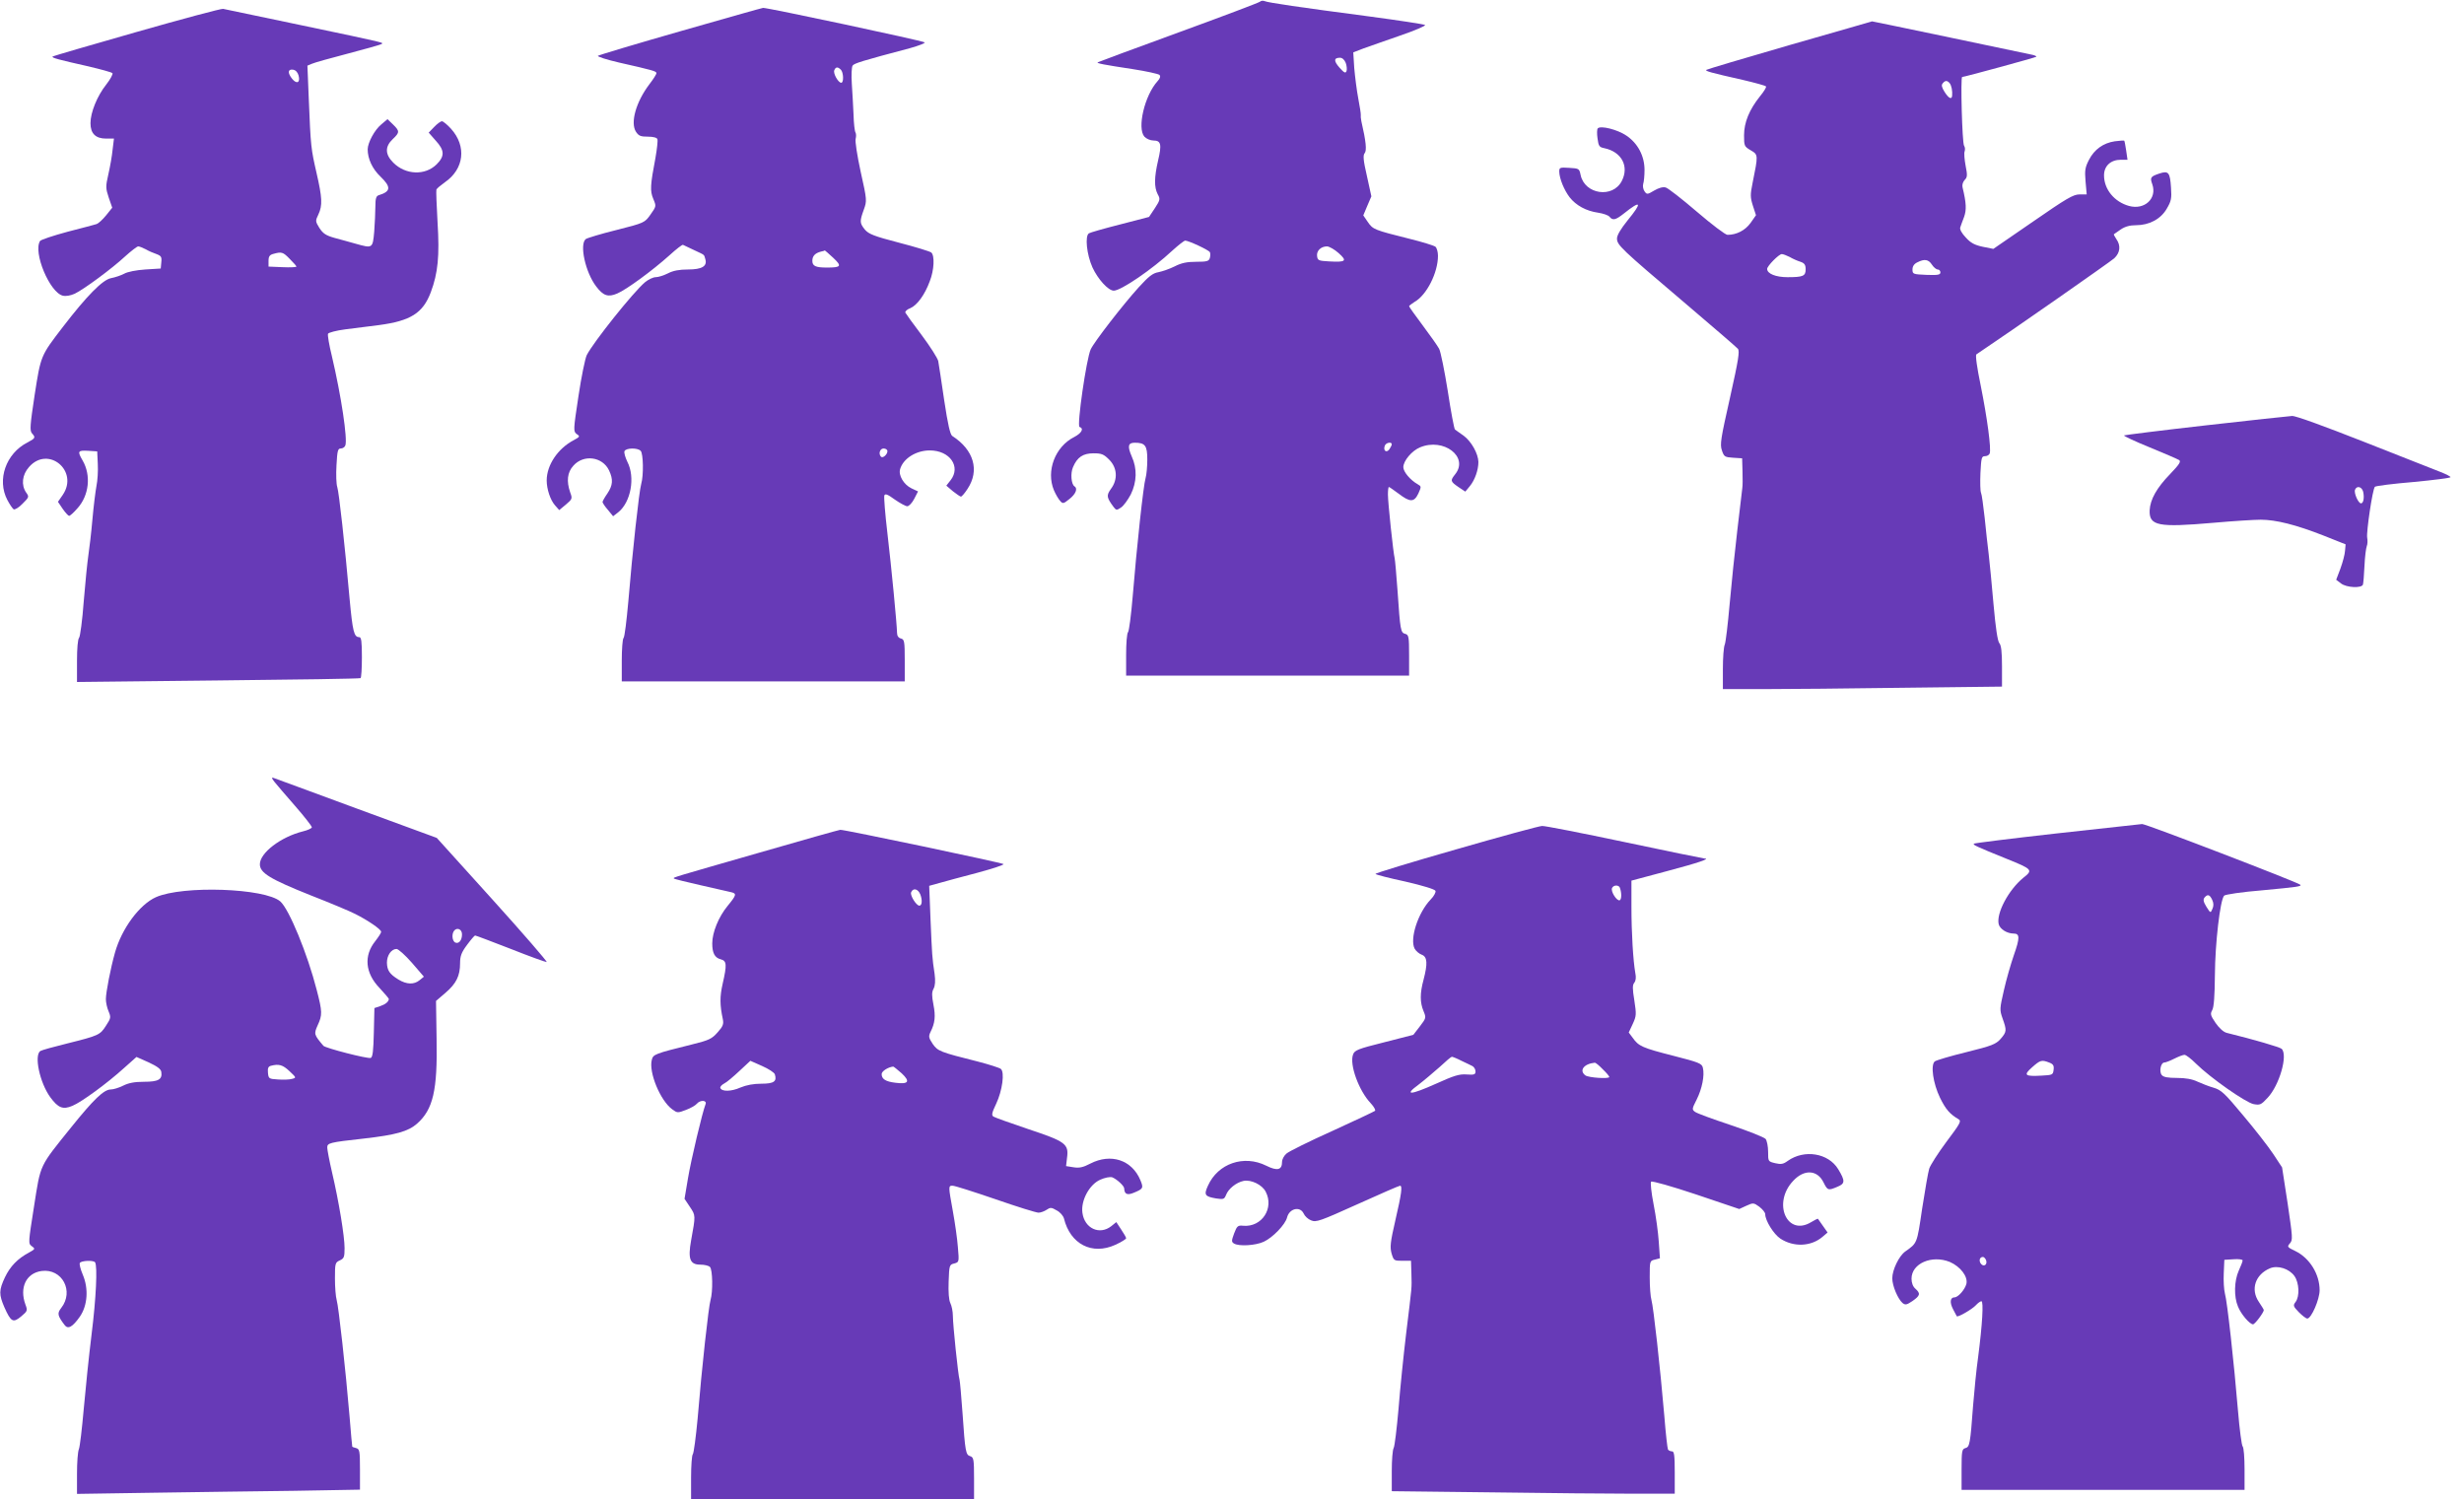
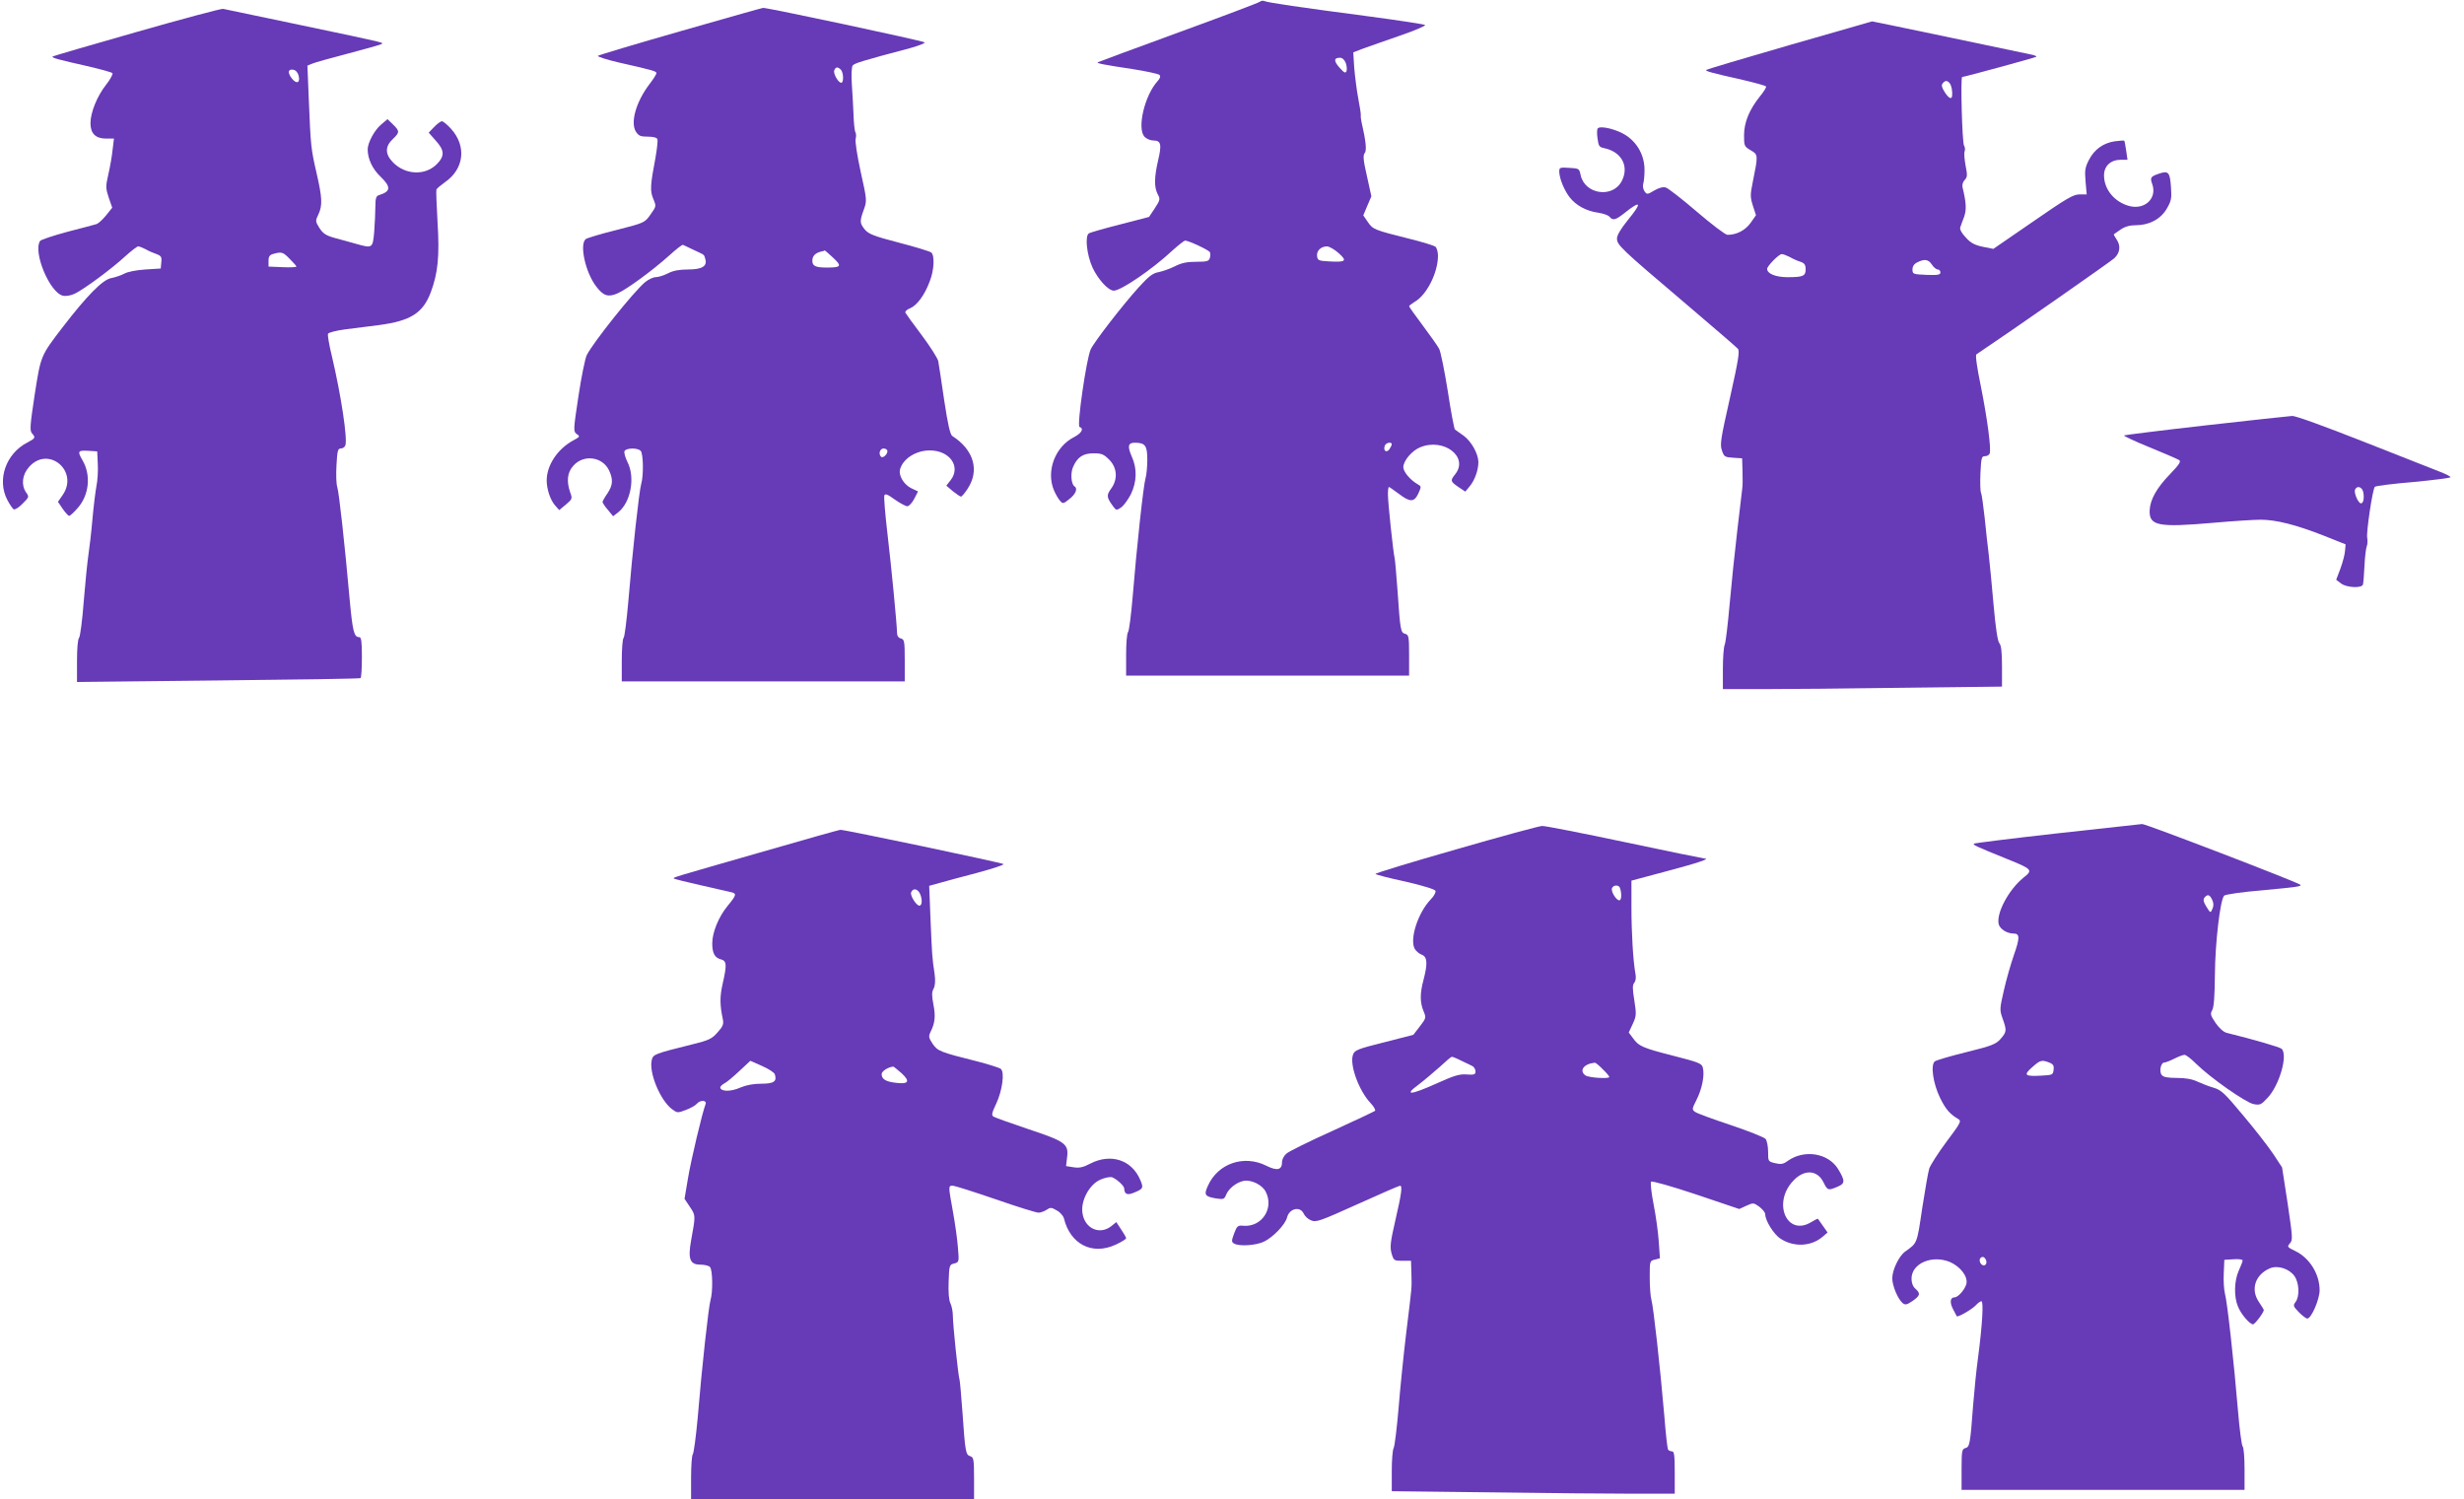
<svg xmlns="http://www.w3.org/2000/svg" version="1.0" width="1280pt" height="779pt" viewBox="0 0 1280 779" preserveAspectRatio="xMidYMid meet">
  <g transform="translate(0,779) scale(0.1,-0.1)" fill="#673ab7" stroke="none">
    <path d="M6545 7781 c-6 -5 -196 -77 -424 -160 -228 -83 -416 -153 -419 -155 -5 -5 30 -12 182 -35 71 -11 134 -25 139 -30 7 -7 4 -18 -10 -33 -67 -74 -107 -244 -68 -288 10 -11 31 -20 47 -20 39 0 44 -20 24 -104 -20 -87 -21 -138 -2 -175 14 -25 13 -30 -15 -73 l-30 -45 -150 -39 c-83 -21 -156 -42 -162 -46 -22 -13 -12 -110 18 -177 28 -61 82 -121 111 -121 37 0 199 110 304 208 31 28 61 52 67 52 17 0 121 -48 128 -60 3 -5 3 -19 0 -30 -5 -17 -15 -20 -71 -20 -48 0 -77 -6 -112 -24 -26 -13 -64 -26 -84 -30 -30 -5 -51 -22 -103 -79 -84 -93 -231 -283 -249 -322 -22 -47 -73 -398 -58 -403 24 -8 11 -32 -27 -52 -100 -50 -148 -177 -106 -277 9 -21 23 -45 32 -55 14 -16 17 -16 49 10 33 26 44 55 25 66 -16 11 -21 67 -7 99 22 52 52 72 107 72 42 0 53 -5 81 -33 42 -42 46 -103 9 -152 -24 -34 -23 -44 14 -94 13 -17 16 -18 38 -3 14 9 36 40 51 68 32 65 34 135 5 198 -23 53 -19 71 16 71 54 0 65 -15 65 -87 0 -37 -4 -80 -9 -97 -11 -35 -46 -358 -67 -616 -8 -96 -19 -179 -24 -184 -6 -6 -10 -59 -10 -118 l0 -108 735 0 735 0 0 106 c0 97 -2 106 -20 111 -24 6 -26 18 -40 223 -6 85 -13 162 -15 170 -7 25 -35 289 -35 331 0 21 2 39 5 39 3 0 25 -16 51 -35 59 -45 80 -45 102 1 16 36 16 37 -3 48 -39 22 -75 65 -75 89 0 33 45 86 87 103 122 51 254 -49 183 -139 -27 -34 -26 -38 16 -67 l36 -24 24 29 c26 32 44 84 44 125 -1 43 -36 106 -76 136 -22 15 -42 30 -46 33 -4 4 -21 93 -37 199 -17 106 -37 205 -45 220 -8 15 -46 69 -85 121 -39 52 -71 97 -71 100 0 3 13 13 29 23 62 35 121 151 121 239 0 20 -6 41 -13 47 -7 6 -68 25 -137 42 -180 45 -188 48 -214 86 l-24 35 21 50 21 49 -23 105 c-19 82 -21 108 -12 119 12 14 7 62 -17 166 -3 14 -4 29 -3 33 1 5 -5 43 -13 85 -8 42 -17 114 -21 159 l-5 81 52 20 c29 10 115 41 191 67 76 26 134 51 130 55 -4 4 -136 24 -293 45 -358 47 -521 71 -540 79 -9 4 -20 2 -25 -3z m446 -318 c5 -14 7 -34 4 -42 -5 -13 -12 -10 -36 17 -31 35 -31 52 2 52 12 0 23 -10 30 -27z m-37 -988 c46 -41 38 -48 -50 -43 -54 3 -59 5 -62 27 -4 28 20 51 52 51 12 -1 39 -16 60 -35z m276 -993 c0 -5 -6 -16 -13 -27 -16 -20 -33 -5 -23 20 6 16 36 21 36 7z" />
    <path d="M710 7624 c-238 -68 -435 -125 -437 -128 -6 -6 31 -16 187 -51 63 -15 119 -30 124 -35 4 -4 -10 -31 -32 -59 -47 -59 -82 -145 -82 -201 0 -54 27 -80 81 -80 l41 0 -7 -57 c-3 -32 -13 -89 -22 -128 -15 -65 -14 -73 2 -122 l18 -52 -32 -40 c-18 -22 -40 -42 -49 -45 -9 -3 -77 -21 -151 -40 -74 -20 -138 -41 -143 -48 -37 -59 50 -267 118 -284 16 -4 39 0 62 10 48 23 193 130 262 194 31 28 62 52 68 52 6 0 23 -7 39 -15 15 -9 41 -20 56 -25 24 -9 28 -15 25 -42 l-3 -33 -80 -5 c-46 -3 -93 -12 -110 -22 -17 -9 -47 -19 -68 -23 -44 -8 -127 -93 -250 -253 -116 -151 -115 -148 -147 -354 -24 -158 -26 -185 -14 -199 20 -22 18 -26 -24 -48 -111 -57 -159 -193 -104 -298 12 -23 27 -45 33 -49 6 -3 27 9 46 29 34 34 35 36 19 58 -27 39 -21 93 15 133 99 113 260 -20 175 -145 l-25 -36 25 -37 c14 -20 29 -36 33 -36 5 0 24 17 43 39 61 67 72 172 27 249 -28 48 -25 53 29 50 l47 -3 3 -65 c2 -36 -1 -87 -7 -115 -5 -27 -15 -106 -21 -175 -6 -69 -16 -152 -21 -185 -5 -33 -16 -141 -24 -239 -7 -98 -19 -184 -24 -189 -7 -7 -11 -57 -11 -120 l0 -110 733 8 c402 4 735 9 740 12 4 2 7 51 7 109 0 82 -3 104 -14 104 -27 0 -34 28 -50 200 -25 282 -55 553 -64 580 -5 14 -7 65 -4 113 4 75 7 87 22 87 10 0 21 7 24 16 12 33 -21 256 -70 464 -14 57 -23 109 -20 116 2 6 43 17 90 23 47 6 125 16 174 22 165 22 229 62 270 171 37 99 46 188 35 363 -5 88 -8 165 -6 170 2 6 22 22 44 38 100 69 114 187 32 278 -19 21 -41 39 -47 39 -7 0 -25 -13 -41 -30 l-28 -29 36 -41 c47 -51 48 -81 5 -124 -60 -59 -161 -55 -225 9 -43 43 -44 83 -3 122 37 35 37 42 1 77 l-28 27 -33 -28 c-34 -28 -69 -93 -70 -128 0 -50 24 -102 67 -143 56 -54 53 -77 -9 -96 -14 -4 -18 -17 -18 -59 0 -30 -3 -88 -6 -130 -8 -88 -8 -88 -97 -63 -29 8 -78 22 -109 30 -46 13 -60 23 -79 52 -21 34 -21 37 -5 70 22 47 20 87 -10 217 -28 123 -30 133 -40 384 l-7 172 24 10 c13 6 96 29 184 52 88 23 166 45 174 49 17 9 42 3 -419 100 -212 44 -392 82 -401 84 -9 2 -211 -52 -449 -120z m841 -226 c10 -37 -9 -47 -33 -18 -25 31 -23 52 4 48 14 -2 24 -13 29 -30z m-46 -953 c19 -19 35 -37 35 -40 0 -3 -33 -5 -72 -3 l-73 3 0 30 c0 23 6 31 25 36 43 12 50 10 85 -26z" />
    <path d="M3535 7628 c-231 -66 -424 -124 -429 -128 -4 -4 45 -20 110 -35 177 -40 194 -45 194 -55 0 -6 -16 -31 -36 -57 -70 -92 -101 -201 -70 -248 14 -21 24 -25 62 -25 27 0 47 -5 49 -13 3 -7 -2 -51 -10 -97 -27 -142 -29 -172 -11 -214 16 -38 15 -38 -15 -81 -30 -42 -31 -43 -177 -80 -81 -20 -153 -42 -159 -47 -34 -27 -2 -173 54 -246 37 -49 62 -57 109 -37 48 20 184 120 271 198 35 32 67 57 71 55 4 -2 30 -14 57 -27 59 -28 51 -21 59 -47 11 -37 -17 -54 -90 -54 -45 0 -77 -6 -104 -20 -22 -11 -50 -20 -64 -20 -13 0 -38 -12 -55 -26 -61 -51 -269 -312 -303 -379 -8 -16 -28 -112 -43 -213 -27 -178 -27 -183 -9 -197 18 -12 17 -14 -16 -32 -82 -43 -140 -129 -140 -209 0 -45 19 -102 43 -129 l22 -25 35 29 c33 28 34 31 22 63 -20 58 -15 104 16 138 53 61 152 48 186 -24 22 -47 20 -77 -9 -120 -14 -20 -25 -40 -25 -44 0 -4 12 -23 28 -41 l27 -33 27 21 c65 52 89 181 47 262 -11 23 -18 47 -15 55 7 17 67 19 84 2 14 -14 16 -128 3 -172 -11 -37 -46 -357 -67 -611 -9 -99 -19 -184 -25 -190 -5 -5 -9 -58 -9 -117 l0 -108 735 0 735 0 0 109 c0 100 -2 109 -20 114 -13 3 -20 14 -20 29 -1 47 -29 339 -50 517 -12 101 -19 190 -16 197 4 11 17 6 54 -21 27 -19 57 -35 65 -35 9 0 25 17 36 38 l20 39 -34 16 c-40 19 -69 68 -59 100 16 55 83 97 154 97 105 0 163 -85 108 -155 l-22 -28 34 -29 c19 -15 38 -28 42 -28 4 0 20 18 34 40 64 96 33 203 -79 275 -11 7 -23 59 -42 185 -14 96 -28 188 -31 204 -3 15 -42 76 -86 135 -44 58 -82 111 -85 117 -2 6 9 17 26 23 35 15 75 69 101 140 23 58 26 133 8 149 -7 6 -82 29 -167 51 -131 34 -158 45 -178 68 -27 34 -28 42 -6 103 17 47 17 50 -16 198 -18 83 -30 160 -26 171 3 12 3 26 -1 33 -4 6 -9 48 -10 92 -2 45 -6 117 -9 161 -3 44 -1 86 4 94 8 12 46 24 299 91 46 13 80 26 75 30 -8 8 -819 181 -839 179 -5 0 -198 -55 -429 -121z m833 -200 c14 -14 16 -68 2 -68 -15 0 -43 48 -36 65 7 18 18 19 34 3z m-40 -977 c47 -44 42 -51 -33 -51 -58 0 -75 8 -75 35 0 25 14 40 45 48 11 2 20 5 20 6 1 0 20 -17 43 -38z m282 -1005 c0 -17 -24 -38 -33 -29 -15 15 -6 43 13 43 11 0 20 -6 20 -14z" />
    <path d="M9297 7556 c-235 -68 -430 -126 -433 -129 -7 -6 20 -14 189 -52 64 -15 119 -30 121 -34 3 -4 -11 -27 -31 -51 -56 -70 -83 -136 -83 -203 0 -55 1 -58 35 -78 39 -23 39 -23 9 -171 -12 -59 -12 -73 2 -117 l16 -49 -28 -40 c-28 -39 -73 -62 -120 -62 -11 0 -82 54 -159 120 -77 66 -150 123 -162 126 -15 4 -36 -2 -60 -16 -35 -21 -38 -21 -50 -4 -7 10 -10 27 -7 38 4 12 7 44 7 73 0 73 -35 139 -95 179 -46 31 -133 53 -148 37 -4 -4 -5 -28 -1 -53 5 -39 9 -45 36 -50 89 -19 129 -94 90 -170 -47 -92 -193 -70 -214 31 -7 33 -8 34 -59 37 -49 3 -52 2 -52 -20 1 -36 25 -95 54 -133 33 -42 85 -71 148 -80 26 -4 53 -13 59 -21 17 -21 32 -17 75 17 90 72 97 59 19 -36 -36 -45 -55 -77 -55 -94 0 -34 19 -52 350 -333 146 -124 271 -232 278 -240 10 -13 3 -57 -41 -254 -48 -213 -53 -243 -42 -274 11 -33 15 -35 58 -38 l47 -3 2 -67 c1 -37 1 -76 -1 -87 -1 -11 -13 -110 -26 -220 -13 -110 -31 -283 -40 -385 -9 -102 -20 -195 -25 -208 -6 -13 -10 -70 -10 -127 l0 -105 213 0 c118 0 444 3 725 7 l512 6 0 105 c0 75 -4 110 -14 121 -9 11 -19 78 -30 201 -9 102 -20 219 -25 260 -5 41 -15 127 -21 190 -7 63 -15 122 -19 130 -4 8 -5 54 -3 103 4 78 6 87 23 87 11 0 22 6 25 14 9 23 -13 186 -47 355 -19 92 -28 156 -22 160 181 121 696 481 716 499 31 29 35 66 11 100 -9 13 -14 24 -13 25 2 1 18 12 36 25 22 15 47 22 79 22 69 0 129 32 160 86 23 39 26 53 22 109 -5 79 -13 89 -59 74 -48 -16 -51 -21 -38 -57 25 -73 -40 -134 -121 -112 -76 21 -130 86 -130 159 0 49 35 81 87 81 l35 0 -7 48 c-4 26 -8 49 -10 51 -2 2 -24 0 -49 -3 -60 -9 -106 -42 -134 -96 -20 -39 -23 -54 -18 -112 l6 -68 -37 0 c-33 0 -68 -21 -243 -142 l-205 -141 -55 11 c-42 9 -63 20 -88 48 -21 22 -32 42 -29 52 3 10 12 34 20 55 13 37 12 71 -8 154 -3 13 2 28 11 38 14 14 15 24 5 74 -6 32 -9 66 -5 75 3 9 2 22 -3 29 -10 13 -19 357 -10 357 11 0 381 101 385 105 3 2 -6 7 -19 10 -32 7 -833 175 -834 174 0 0 -193 -56 -428 -123z m831 -198 c10 -13 15 -40 13 -65 -2 -22 -18 -14 -39 19 -15 24 -18 36 -10 45 13 16 23 16 36 1z m-831 -903 c15 -9 40 -20 56 -25 21 -7 27 -16 27 -39 0 -35 -13 -41 -94 -41 -61 0 -106 18 -106 43 0 15 61 77 76 77 7 0 25 -7 41 -15z m739 -40 c9 -14 23 -25 30 -25 8 0 14 -7 14 -15 0 -13 -13 -15 -72 -13 -70 3 -73 4 -73 28 0 16 8 29 25 37 37 19 58 16 76 -12z" />
    <path d="M11457 5580 c-230 -26 -420 -50 -423 -52 -3 -3 57 -31 133 -62 76 -31 145 -61 153 -66 11 -7 2 -22 -46 -72 -71 -73 -104 -133 -107 -189 -3 -81 44 -90 331 -65 101 9 212 16 246 16 79 0 183 -26 328 -83 l113 -45 -3 -33 c-1 -19 -12 -60 -24 -93 l-22 -58 25 -19 c28 -22 107 -26 114 -6 2 6 6 50 8 97 2 47 8 93 12 103 4 9 5 29 2 44 -5 29 28 252 40 264 5 5 95 16 201 25 105 10 192 21 192 25 0 4 -24 16 -52 27 -29 11 -207 81 -396 156 -211 83 -356 136 -375 135 -18 -1 -220 -23 -450 -49z m819 -344 c7 -30 2 -61 -11 -61 -14 0 -38 54 -31 71 9 22 35 16 42 -10z" />
-     <path d="M1425 3729 c11 -14 59 -70 108 -126 48 -55 87 -105 87 -111 0 -5 -21 -15 -46 -21 -116 -29 -224 -112 -224 -171 0 -45 53 -77 263 -161 100 -39 205 -83 232 -97 66 -33 135 -80 135 -93 0 -6 -14 -27 -31 -49 -60 -75 -52 -165 22 -242 27 -29 49 -55 49 -58 -1 -14 -18 -28 -45 -37 l-30 -10 -3 -127 c-2 -94 -6 -128 -16 -132 -15 -6 -236 51 -246 63 -49 58 -50 61 -30 106 25 54 25 70 -5 185 -47 184 -143 419 -189 459 -80 69 -506 84 -646 22 -85 -38 -178 -163 -213 -289 -22 -78 -47 -205 -47 -241 0 -16 6 -45 14 -63 13 -31 12 -36 -13 -74 -31 -49 -38 -52 -202 -93 -69 -17 -131 -34 -139 -39 -34 -21 -4 -164 51 -240 41 -56 66 -66 115 -45 47 19 182 118 269 197 l64 57 63 -28 c45 -21 64 -35 66 -50 6 -39 -15 -51 -90 -51 -49 0 -80 -6 -108 -20 -22 -11 -51 -20 -65 -20 -35 0 -89 -52 -204 -195 -169 -210 -159 -189 -194 -411 -30 -191 -31 -194 -12 -208 19 -14 18 -15 -14 -33 -60 -32 -98 -72 -125 -128 -32 -68 -32 -90 -3 -157 34 -76 45 -82 87 -47 33 28 34 30 22 62 -32 88 4 163 84 174 107 14 170 -105 102 -192 -22 -28 -19 -40 17 -88 18 -25 42 -11 80 43 40 58 46 145 15 218 -12 28 -19 56 -15 61 7 12 71 15 79 3 13 -21 5 -189 -18 -372 -14 -113 -32 -288 -41 -390 -9 -102 -20 -195 -25 -208 -6 -13 -10 -70 -10 -128 l0 -105 393 6 c215 3 546 8 735 10 l342 6 0 105 c0 97 -2 106 -20 111 -11 3 -20 6 -20 7 -1 0 -7 71 -14 156 -21 249 -57 572 -67 606 -5 17 -9 67 -9 112 0 78 1 83 25 94 22 10 25 17 25 64 0 61 -29 239 -65 393 -14 60 -25 119 -25 129 0 24 9 27 190 47 167 19 230 37 276 77 84 74 107 173 102 441 l-3 197 49 42 c56 48 76 88 76 154 0 37 7 56 36 95 20 27 39 49 42 49 4 0 88 -32 186 -70 98 -39 182 -69 186 -68 4 2 -122 148 -281 324 l-290 321 -417 153 c-229 85 -424 156 -432 159 -10 3 -9 -2 5 -20z m975 -793 c0 -31 -16 -50 -34 -43 -18 7 -21 48 -5 64 16 16 39 4 39 -21z m-260 -148 l62 -72 -22 -18 c-29 -24 -67 -23 -110 3 -47 29 -59 48 -60 88 0 38 23 71 50 71 9 0 45 -32 80 -72z m-636 -563 c36 -34 36 -34 13 -40 -13 -4 -46 -5 -73 -3 -47 3 -49 4 -52 35 -2 23 1 32 15 36 42 11 62 5 97 -28z" />
    <path d="M10682 3460 c-232 -26 -425 -50 -428 -53 -6 -6 8 -13 171 -79 134 -54 137 -58 86 -98 -77 -63 -142 -185 -128 -242 7 -25 43 -48 78 -48 32 0 32 -23 1 -111 -16 -46 -40 -129 -52 -183 -22 -96 -23 -102 -7 -147 22 -62 22 -69 -10 -106 -25 -28 -45 -36 -178 -69 -82 -20 -156 -42 -164 -48 -23 -18 -9 -115 27 -189 30 -61 51 -85 97 -112 15 -9 7 -23 -63 -116 -44 -59 -84 -122 -90 -140 -6 -19 -22 -113 -37 -209 -27 -184 -25 -177 -88 -222 -32 -23 -67 -95 -67 -139 0 -39 29 -107 53 -128 15 -12 22 -10 52 10 40 28 43 39 15 64 -13 11 -20 31 -20 52 0 79 105 125 199 87 55 -24 95 -76 86 -114 -8 -30 -43 -70 -62 -70 -22 0 -26 -26 -7 -62 9 -18 18 -34 19 -36 6 -7 81 37 99 57 11 12 24 21 29 21 12 0 5 -121 -17 -290 -9 -63 -20 -176 -26 -250 -15 -203 -18 -217 -40 -223 -18 -5 -20 -14 -20 -111 l0 -106 735 0 735 0 0 108 c0 59 -4 112 -10 118 -5 5 -16 88 -24 184 -21 252 -56 569 -68 610 -5 19 -8 67 -6 105 l3 70 48 3 c26 2 47 -1 47 -6 0 -6 -9 -29 -20 -53 -24 -53 -26 -136 -4 -187 16 -40 61 -92 78 -92 10 0 56 62 56 74 0 3 -12 22 -26 43 -44 65 -18 142 58 174 40 17 100 -2 127 -40 25 -35 28 -106 6 -135 -14 -18 -12 -23 17 -53 18 -18 37 -33 44 -33 21 0 64 100 64 147 0 84 -52 167 -125 203 -44 21 -45 23 -29 41 15 17 14 30 -12 206 l-29 188 -46 70 c-26 39 -96 129 -156 200 -95 114 -113 132 -153 144 -25 7 -63 22 -85 32 -27 13 -62 19 -106 19 -47 0 -70 4 -79 15 -15 18 -5 65 13 65 7 0 30 9 52 20 22 11 45 20 53 20 8 0 35 -21 60 -46 75 -74 258 -202 299 -210 33 -6 39 -4 73 33 61 65 106 221 73 254 -9 9 -143 48 -285 83 -17 4 -39 24 -58 51 -27 40 -29 47 -18 67 9 16 13 74 14 183 1 164 27 389 48 412 6 6 90 19 201 28 180 17 204 20 194 29 -16 14 -802 316 -821 315 -13 -1 -213 -23 -446 -49z m810 -345 c8 -17 8 -32 1 -47 -10 -23 -10 -22 -31 11 -16 26 -18 38 -10 48 16 19 27 16 40 -12z m-847 -845 c21 -8 26 -16 23 -38 -3 -26 -6 -27 -62 -30 -88 -5 -96 2 -50 43 43 38 50 40 89 25z m-328 -1026 c9 -23 -11 -38 -26 -20 -13 16 -7 36 10 36 5 0 12 -7 16 -16z" />
    <path d="M7563 3377 c-232 -66 -420 -124 -418 -127 2 -4 72 -22 156 -40 91 -21 153 -40 156 -48 3 -7 -8 -28 -25 -45 -66 -69 -110 -205 -83 -256 7 -12 23 -26 37 -31 29 -11 31 -46 9 -130 -19 -70 -19 -118 0 -163 14 -34 14 -36 -19 -79 l-34 -44 -152 -39 c-136 -34 -153 -41 -161 -63 -20 -52 30 -189 92 -254 16 -17 26 -35 22 -39 -5 -4 -105 -51 -223 -105 -118 -53 -225 -106 -237 -117 -13 -11 -23 -30 -23 -43 0 -42 -24 -49 -82 -20 -116 58 -251 12 -303 -104 -22 -48 -16 -56 42 -66 39 -6 43 -4 52 18 12 32 53 65 91 73 39 8 97 -20 115 -56 45 -86 -20 -185 -116 -177 -29 3 -33 -1 -48 -40 -14 -38 -14 -44 -1 -52 25 -16 112 -11 155 9 46 21 112 89 121 126 12 47 67 60 86 21 6 -14 23 -30 39 -36 26 -11 46 -4 241 84 117 53 216 96 221 96 13 0 8 -40 -24 -178 -27 -117 -29 -141 -20 -174 11 -37 13 -38 56 -38 l45 0 2 -67 c2 -82 4 -53 -27 -308 -14 -116 -32 -293 -40 -395 -9 -102 -20 -193 -25 -202 -6 -10 -10 -64 -10 -121 l0 -104 518 -6 c284 -4 615 -7 735 -7 l217 0 0 110 c0 89 -3 110 -14 110 -8 0 -17 4 -21 9 -3 5 -12 83 -19 173 -22 258 -57 570 -67 604 -5 17 -9 69 -9 117 0 85 0 87 26 93 l27 7 -6 86 c-3 47 -15 135 -27 195 -12 61 -17 113 -13 117 5 5 107 -24 233 -66 l225 -76 37 17 c35 16 38 16 67 -5 17 -13 31 -30 31 -39 0 -33 44 -104 79 -127 69 -45 159 -41 218 9 l27 23 -24 34 c-13 19 -24 35 -26 37 -1 2 -17 -6 -35 -17 -126 -77 -203 99 -94 214 57 62 126 58 158 -8 21 -42 24 -43 73 -22 39 16 40 30 3 91 -51 84 -176 104 -262 43 -23 -17 -35 -19 -65 -12 -37 9 -37 9 -37 59 0 28 -6 58 -13 67 -8 9 -89 41 -181 72 -93 31 -176 61 -186 69 -16 12 -16 15 9 64 28 56 42 126 32 165 -5 22 -20 28 -153 62 -161 41 -181 50 -211 93 l-21 28 21 45 c19 41 19 50 8 122 -10 61 -10 80 0 92 8 10 10 28 5 51 -11 63 -20 204 -20 344 l0 135 187 50 c162 43 226 65 192 65 -5 0 -191 38 -413 85 -223 47 -416 85 -430 84 -14 0 -216 -55 -448 -122z m852 -199 c10 -28 9 -61 -1 -65 -15 -5 -47 45 -40 63 7 17 35 18 41 2z m-823 -899 c24 -11 50 -24 58 -28 8 -5 15 -17 15 -27 0 -16 -6 -19 -46 -16 -38 3 -66 -6 -159 -48 -134 -60 -169 -62 -91 -5 29 22 78 64 110 92 31 29 59 53 63 53 4 0 27 -9 50 -21z m734 -44 c19 -18 34 -36 34 -40 0 -11 -107 -4 -124 8 -34 25 -9 60 48 66 5 1 24 -15 42 -34z" />
    <path d="M3940 3359 c-445 -128 -445 -127 -439 -133 2 -3 65 -18 139 -35 74 -17 145 -33 158 -36 30 -7 28 -15 -18 -71 -47 -57 -80 -138 -80 -195 0 -51 13 -75 45 -83 30 -8 32 -27 9 -127 -15 -66 -15 -110 1 -184 5 -25 1 -37 -27 -68 -30 -34 -44 -41 -133 -63 -193 -48 -202 -51 -209 -80 -17 -64 44 -212 106 -257 26 -19 28 -20 72 -3 24 9 50 24 56 32 18 21 54 19 45 -3 -17 -44 -75 -288 -91 -384 l-18 -107 28 -42 c30 -45 30 -43 6 -175 -17 -95 -6 -125 48 -125 21 0 43 -5 50 -12 14 -14 16 -128 3 -172 -10 -34 -45 -348 -67 -616 -9 -96 -20 -179 -25 -185 -5 -5 -9 -60 -9 -122 l0 -113 735 0 735 0 0 109 c0 100 -2 110 -20 116 -23 7 -26 21 -40 225 -6 85 -13 162 -15 170 -8 26 -35 290 -35 333 0 23 -6 53 -13 67 -8 16 -11 57 -9 112 3 85 4 88 29 94 25 7 26 7 19 85 -3 42 -15 126 -26 186 -24 133 -24 133 -1 133 11 0 111 -32 222 -70 112 -39 212 -70 224 -70 11 0 30 7 42 15 19 13 25 13 52 -3 18 -9 34 -28 38 -42 33 -134 146 -192 267 -137 31 14 56 30 56 34 0 5 -12 25 -26 46 l-25 38 -26 -21 c-61 -48 -139 -12 -150 69 -9 64 36 147 92 172 24 11 51 16 62 13 24 -9 63 -45 63 -58 1 -30 16 -37 51 -22 48 20 50 24 33 65 -44 105 -153 141 -260 86 -38 -20 -58 -24 -88 -19 l-38 6 5 43 c10 72 -8 85 -201 149 -92 31 -173 60 -181 65 -11 7 -9 19 14 67 32 68 45 164 24 181 -8 6 -61 23 -119 38 -199 50 -208 54 -235 92 -21 32 -22 39 -11 62 23 46 27 81 15 142 -9 47 -9 65 1 83 8 16 10 40 5 77 -13 86 -13 95 -21 280 l-7 177 54 15 c30 9 118 32 197 53 78 21 139 41 135 45 -8 7 -830 180 -848 178 -5 0 -197 -54 -425 -120z m841 -216 c11 -29 9 -58 -5 -58 -16 0 -49 53 -43 69 10 25 36 19 48 -11z m-756 -934 c12 -37 -4 -49 -70 -49 -41 0 -78 -7 -109 -20 -47 -21 -97 -22 -104 -2 -2 6 7 16 20 23 13 6 48 36 79 65 l57 53 61 -27 c34 -15 63 -34 66 -43z m659 5 c46 -43 36 -58 -33 -49 -50 6 -71 19 -71 45 0 15 33 36 60 39 3 0 22 -16 44 -35z" />
  </g>
</svg>